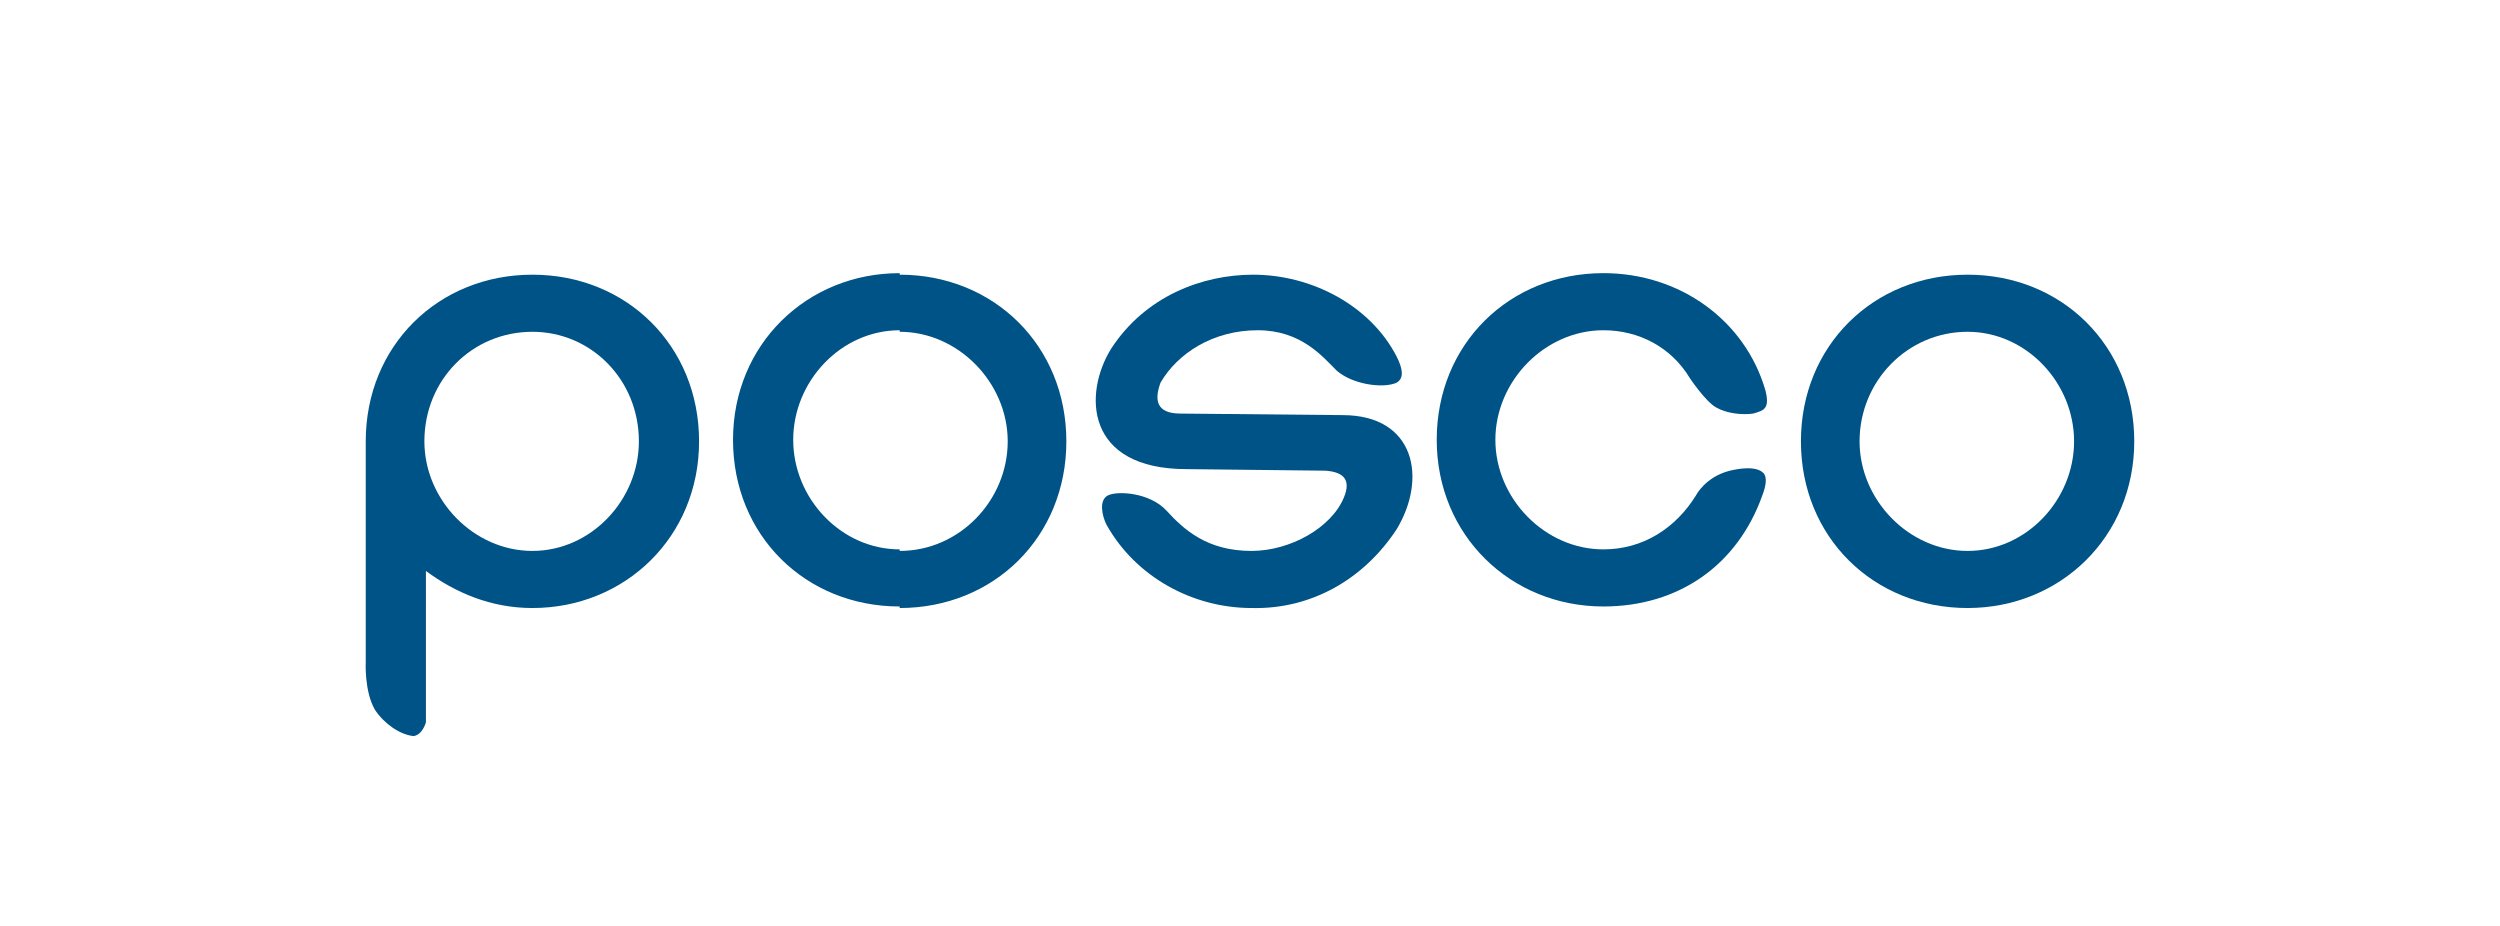
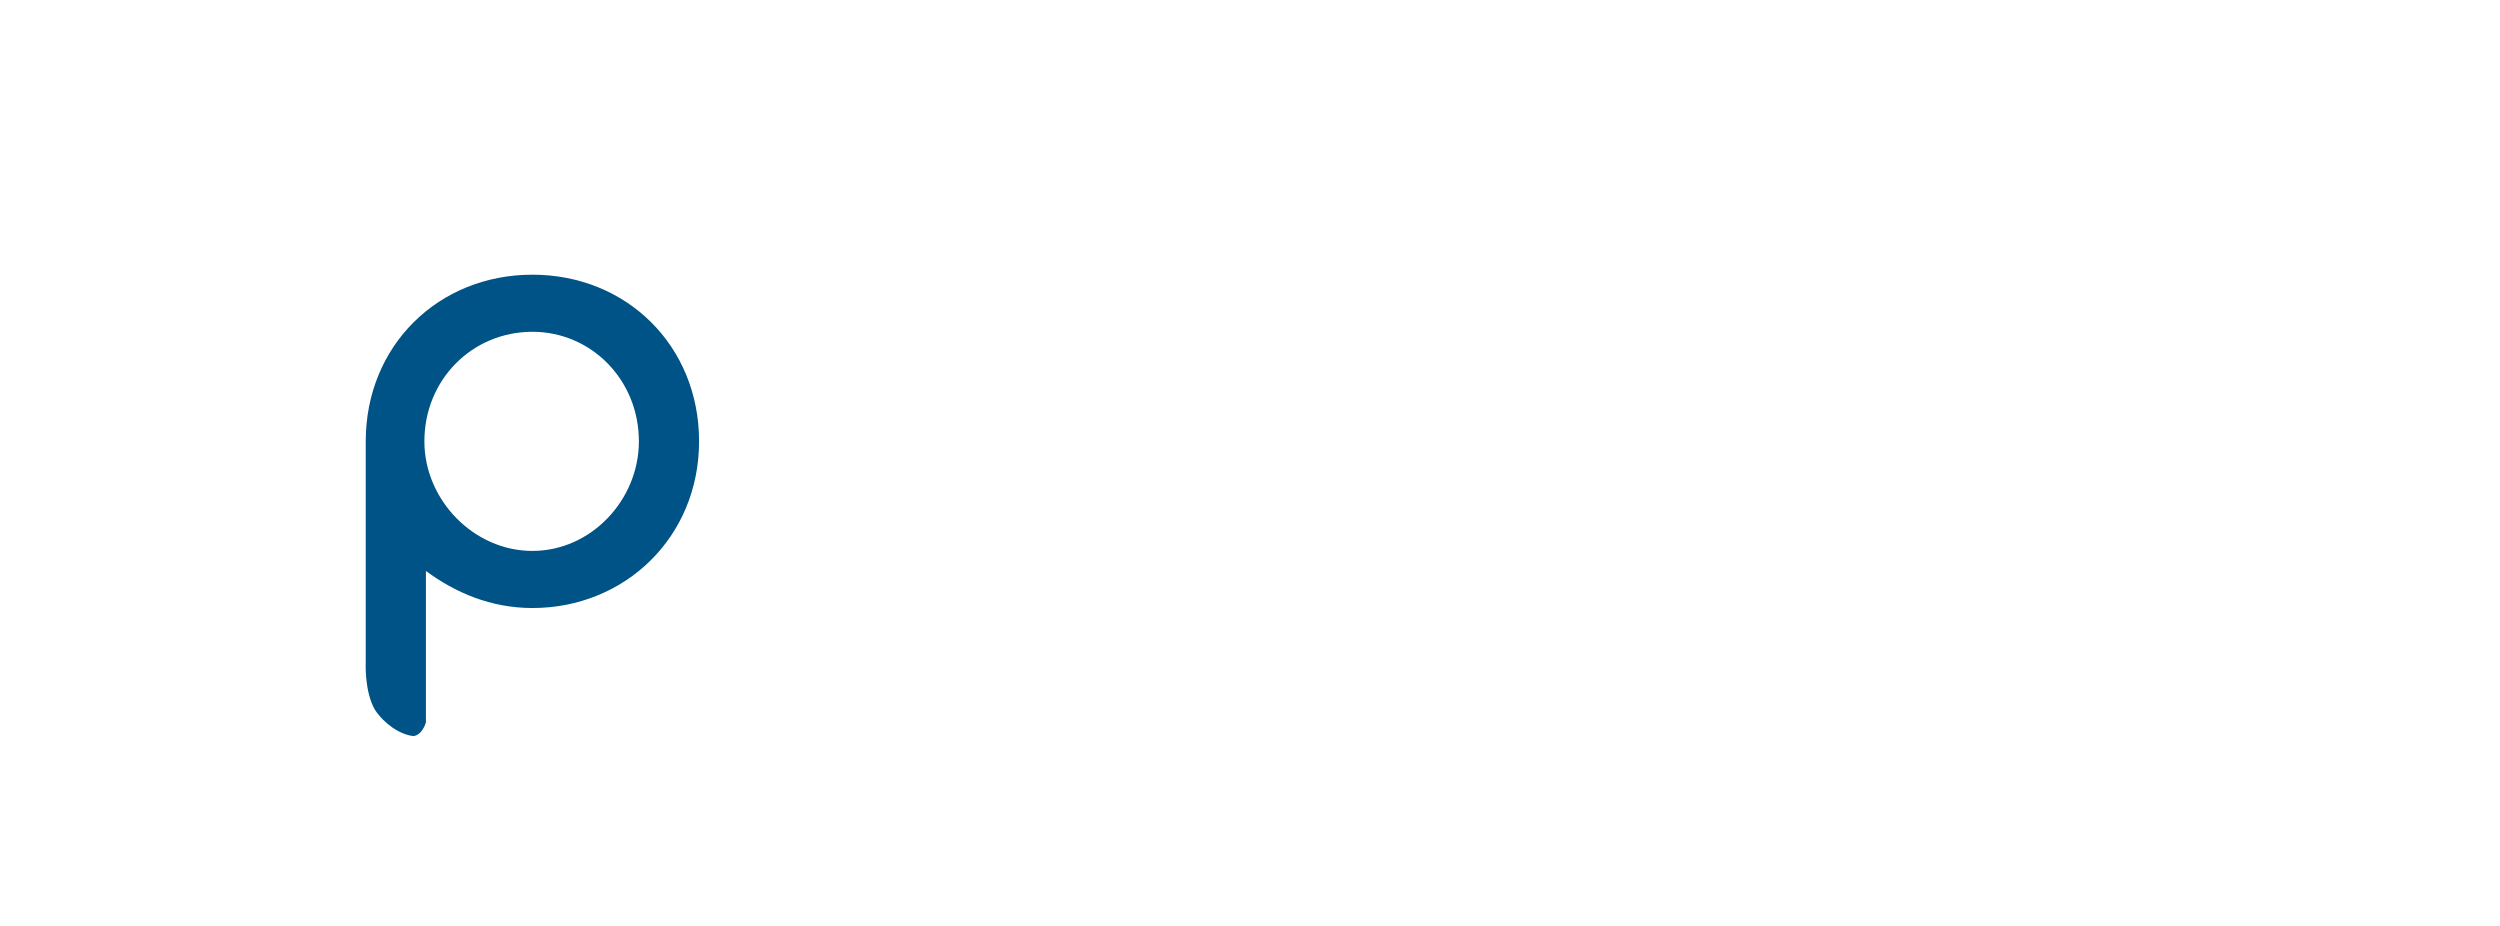
<svg xmlns="http://www.w3.org/2000/svg" version="1.1" id="레이어_1" x="0px" y="0px" viewBox="0 0 162 60" style="enable-background:new 0 0 162 60;" xml:space="preserve">
  <style type="text/css">
	.st0{fill:#005386;}
</style>
  <g>
-     <path class="st0" d="M114.2,32.1c-1.6,4.5-5.4,7.2-10.3,7.2c-6,0-10.8-4.6-10.8-10.8c0-6.2,4.7-10.8,10.8-10.8   c5,0,9.2,3.1,10.5,7.6c0.3,1.2-0.1,1.3-0.8,1.5c-0.7,0.1-1.7,0-2.4-0.4c-0.7-0.4-1.7-1.9-1.7-1.9c-1.2-2-3.3-3.1-5.6-3.1   c-3.8,0-7,3.3-7,7.1c0,3.8,3.2,7.1,7,7.1c2.6,0,4.7-1.4,6-3.5c0,0,0.6-1.2,2.2-1.6c1.7-0.4,2.1,0.1,2.1,0.1S114.7,30.8,114.2,32.1   L114.2,32.1z" />
-     <path class="st0" d="M58.3,21.5c3.8,0,7,3.3,7,7.1c0,3.8-3.1,7.1-7,7.1v3.7c6.1,0,10.8-4.6,10.8-10.8c0-6.2-4.7-10.8-10.8-10.8   V21.5z M58.3,21.5L58.3,21.5L58.3,21.5z M58.3,17.8 M58.3,35.6c-3.8,0-6.9-3.3-6.9-7.1c0-3.8,3.1-7.1,6.9-7.1v-3.7   c-6,0-10.8,4.6-10.8,10.8c0,6.2,4.7,10.8,10.8,10.8V35.6L58.3,35.6z M58.3,21.5L58.3,21.5L58.3,21.5z M58.3,17.8" />
-     <path class="st0" d="M127.5,21.5c3.8,0,6.9,3.3,6.9,7.1c0,3.8-3.1,7.1-6.9,7.1v3.7c6,0,10.8-4.6,10.8-10.8   c0-6.2-4.7-10.8-10.8-10.8V21.5z M127.5,21.5L127.5,21.5v-3.7l0,0l0,0c-6.1,0-10.8,4.6-10.8,10.8c0,6.2,4.7,10.8,10.8,10.8l0,0   v-3.7l0,0c-3.8,0-7-3.3-7-7.1C120.5,24.7,123.6,21.5,127.5,21.5L127.5,21.5z" />
-     <path class="st0" d="M85.9,30.5c1.3,0.1,1.6,0.7,1.2,1.7c-0.8,2-3.5,3.5-6,3.5c-2.9,0-4.4-1.4-5.5-2.6c-1.1-1.2-3.2-1.3-3.8-1   c-0.6,0.3-0.4,1.3-0.1,1.9c1.9,3.4,5.6,5.4,9.4,5.4c3.9,0.1,7.3-1.9,9.4-5.1c2-3.3,1.2-7.4-3.5-7.4l-10.5-0.1c-1.6,0-1.7-0.9-1.3-2   c1.1-1.9,3.4-3.4,6.3-3.4c2.8,0,4.2,1.7,5.1,2.6c1,0.9,3,1.2,3.9,0.8c0.5-0.3,0.4-0.9,0-1.7c-1.7-3.3-5.5-5.3-9.3-5.3   c-3.3,0-7,1.4-9.2,4.8c-1.8,2.9-1.7,7.8,4.9,7.8L85.9,30.5z" />
    <path class="st0" d="M34.5,39.4c6,0,10.8-4.6,10.8-10.8c0-6.2-4.7-10.8-10.8-10.8v3.7c3.8,0,6.9,3.1,6.9,7.1c0,3.8-3.1,7.1-6.9,7.1   V39.4z M34.5,17.8c-6.1,0-10.8,4.6-10.8,10.8c0,0.3,0,14.3,0,14.3s-0.1,1.9,0.6,3.1c0.6,0.9,1.6,1.6,2.5,1.7   c0.6-0.1,0.8-0.9,0.8-0.9V37c1.9,1.4,4.2,2.4,6.9,2.4l0,0v-3.7l0,0l0,0c-3.8,0-7-3.3-7-7.1c0-4,3.1-7.1,7-7.1l0,0V17.8L34.5,17.8   L34.5,17.8z" />
  </g>
</svg>